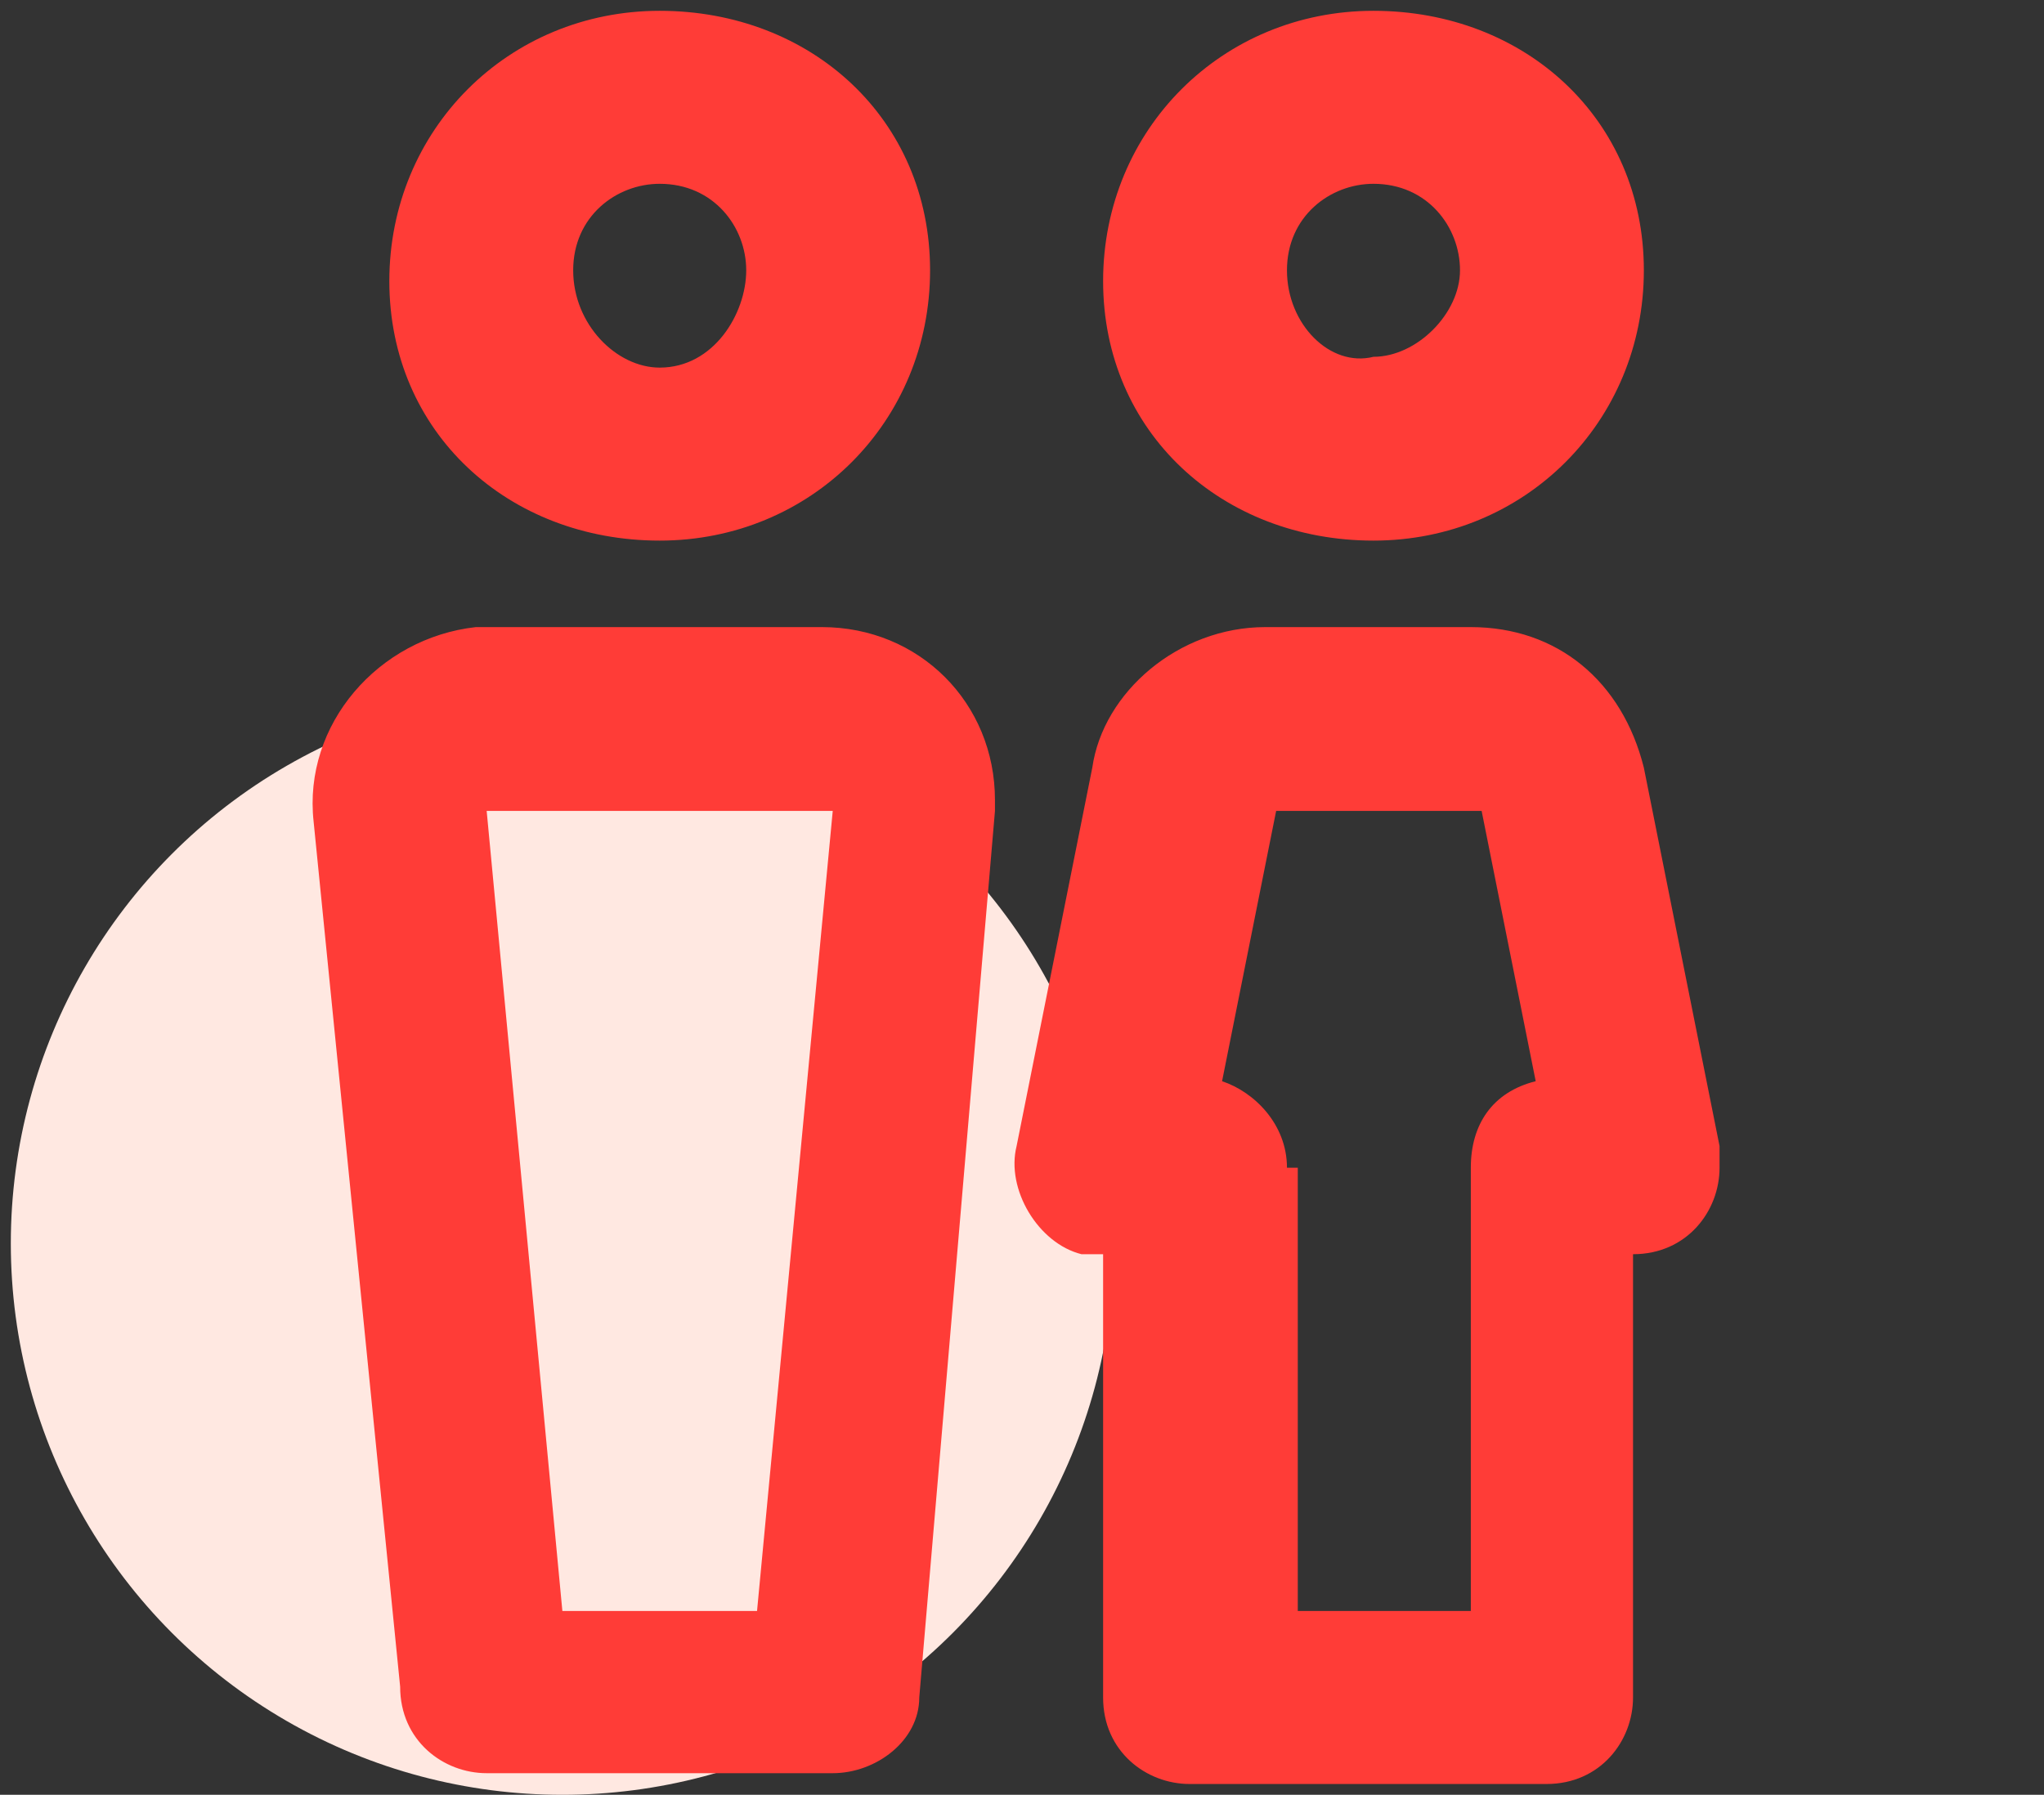
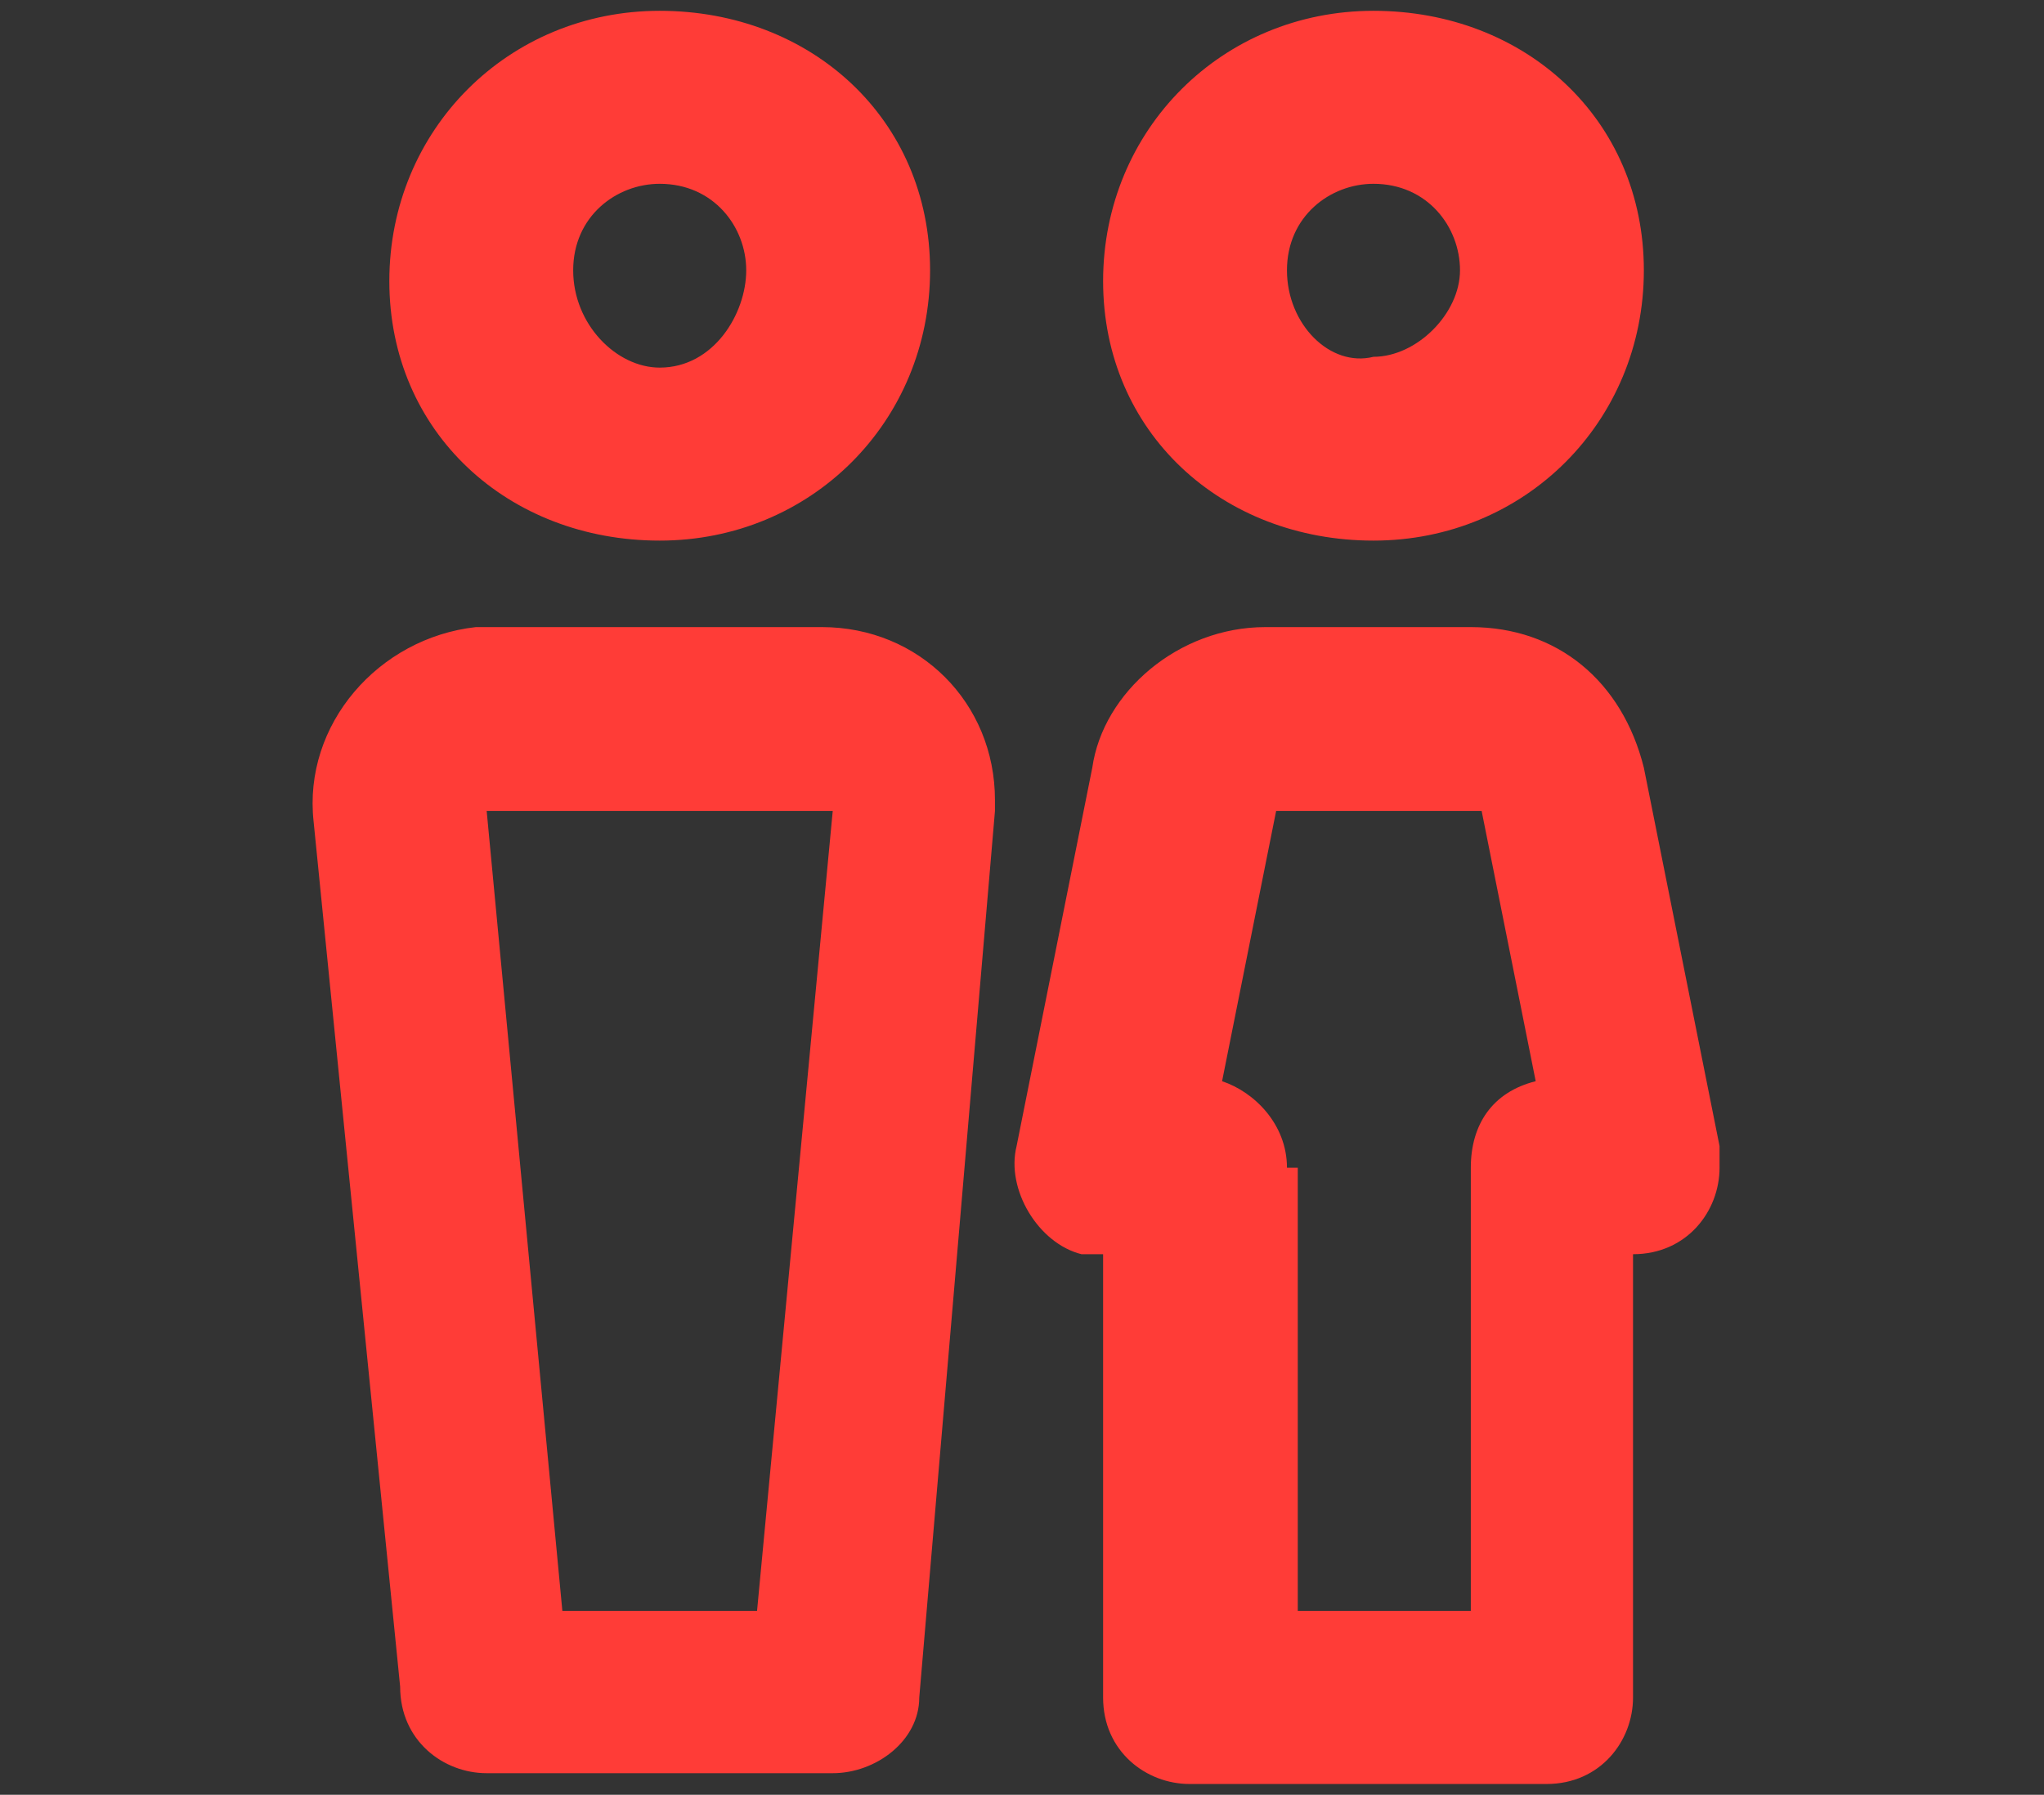
<svg xmlns="http://www.w3.org/2000/svg" version="1.1" id="_图层_2" x="0px" y="0px" viewBox="0 0 18.9 16.6" style="enable-background:new 0 0 18.9 16.6;" xml:space="preserve">
  <rect x="0" y="0" width="18.9" height="16.6" fill="#333333" stroke="none" />
  <style type="text/css">
	.st0{fill:#FFE8E1;}
	.st1{fill-rule:evenodd;clip-rule:evenodd;fill:#FF3C37;}
</style>
-   <circle class="st0" cx="5.2" cy="11.5" r="5.1" />
  <path class="st1" d="M6.1,0.1c-1.4,0-2.5,1.1-2.5,2.5S4.7,5,6.1,5s2.5-1.1,2.5-2.5S7.5,0.1,6.1,0.1 M5.3,2.5c0-0.5,0.4-0.8,0.8-0.8  c0.5,0,0.8,0.4,0.8,0.8S6.6,3.4,6.1,3.4C5.7,3.4,5.3,3,5.3,2.5 M12.7,0.1c-1.4,0-2.5,1.1-2.5,2.5S11.3,5,12.7,5s2.5-1.1,2.5-2.5  S14.1,0.1,12.7,0.1 M11.9,2.5c0-0.5,0.4-0.8,0.8-0.8c0.5,0,0.8,0.4,0.8,0.8s-0.4,0.8-0.8,0.8C12.3,3.4,11.9,3,11.9,2.5 M2.9,7.6  C2.8,6.7,3.5,5.9,4.4,5.8c0,0,0.1,0,0.1,0h3.1c0.9,0,1.6,0.7,1.6,1.6c0,0,0,0.1,0,0.1l-0.7,8.2c0,0.4-0.4,0.7-0.8,0.7H4.5  c-0.4,0-0.8-0.3-0.8-0.8L2.9,7.6z M4.5,7.5l0.7,7.4H7l0.7-7.4H4.5z M11.7,5.8c-0.8,0-1.5,0.6-1.6,1.3l-0.7,3.5  c-0.1,0.4,0.2,0.9,0.6,1c0.1,0,0.1,0,0.2,0v4.1c0,0.5,0.4,0.8,0.8,0.8h3.3c0.5,0,0.8-0.4,0.8-0.8v-4.1c0.5,0,0.8-0.4,0.8-0.8  c0-0.1,0-0.1,0-0.2l-0.7-3.5c-0.2-0.8-0.8-1.3-1.6-1.3H11.7z M11.9,10.8c0-0.4-0.3-0.7-0.6-0.8l0.5-2.5h1.9l0.5,2.5  c-0.4,0.1-0.6,0.4-0.6,0.8v4.1h-1.6V10.8z" />
</svg>